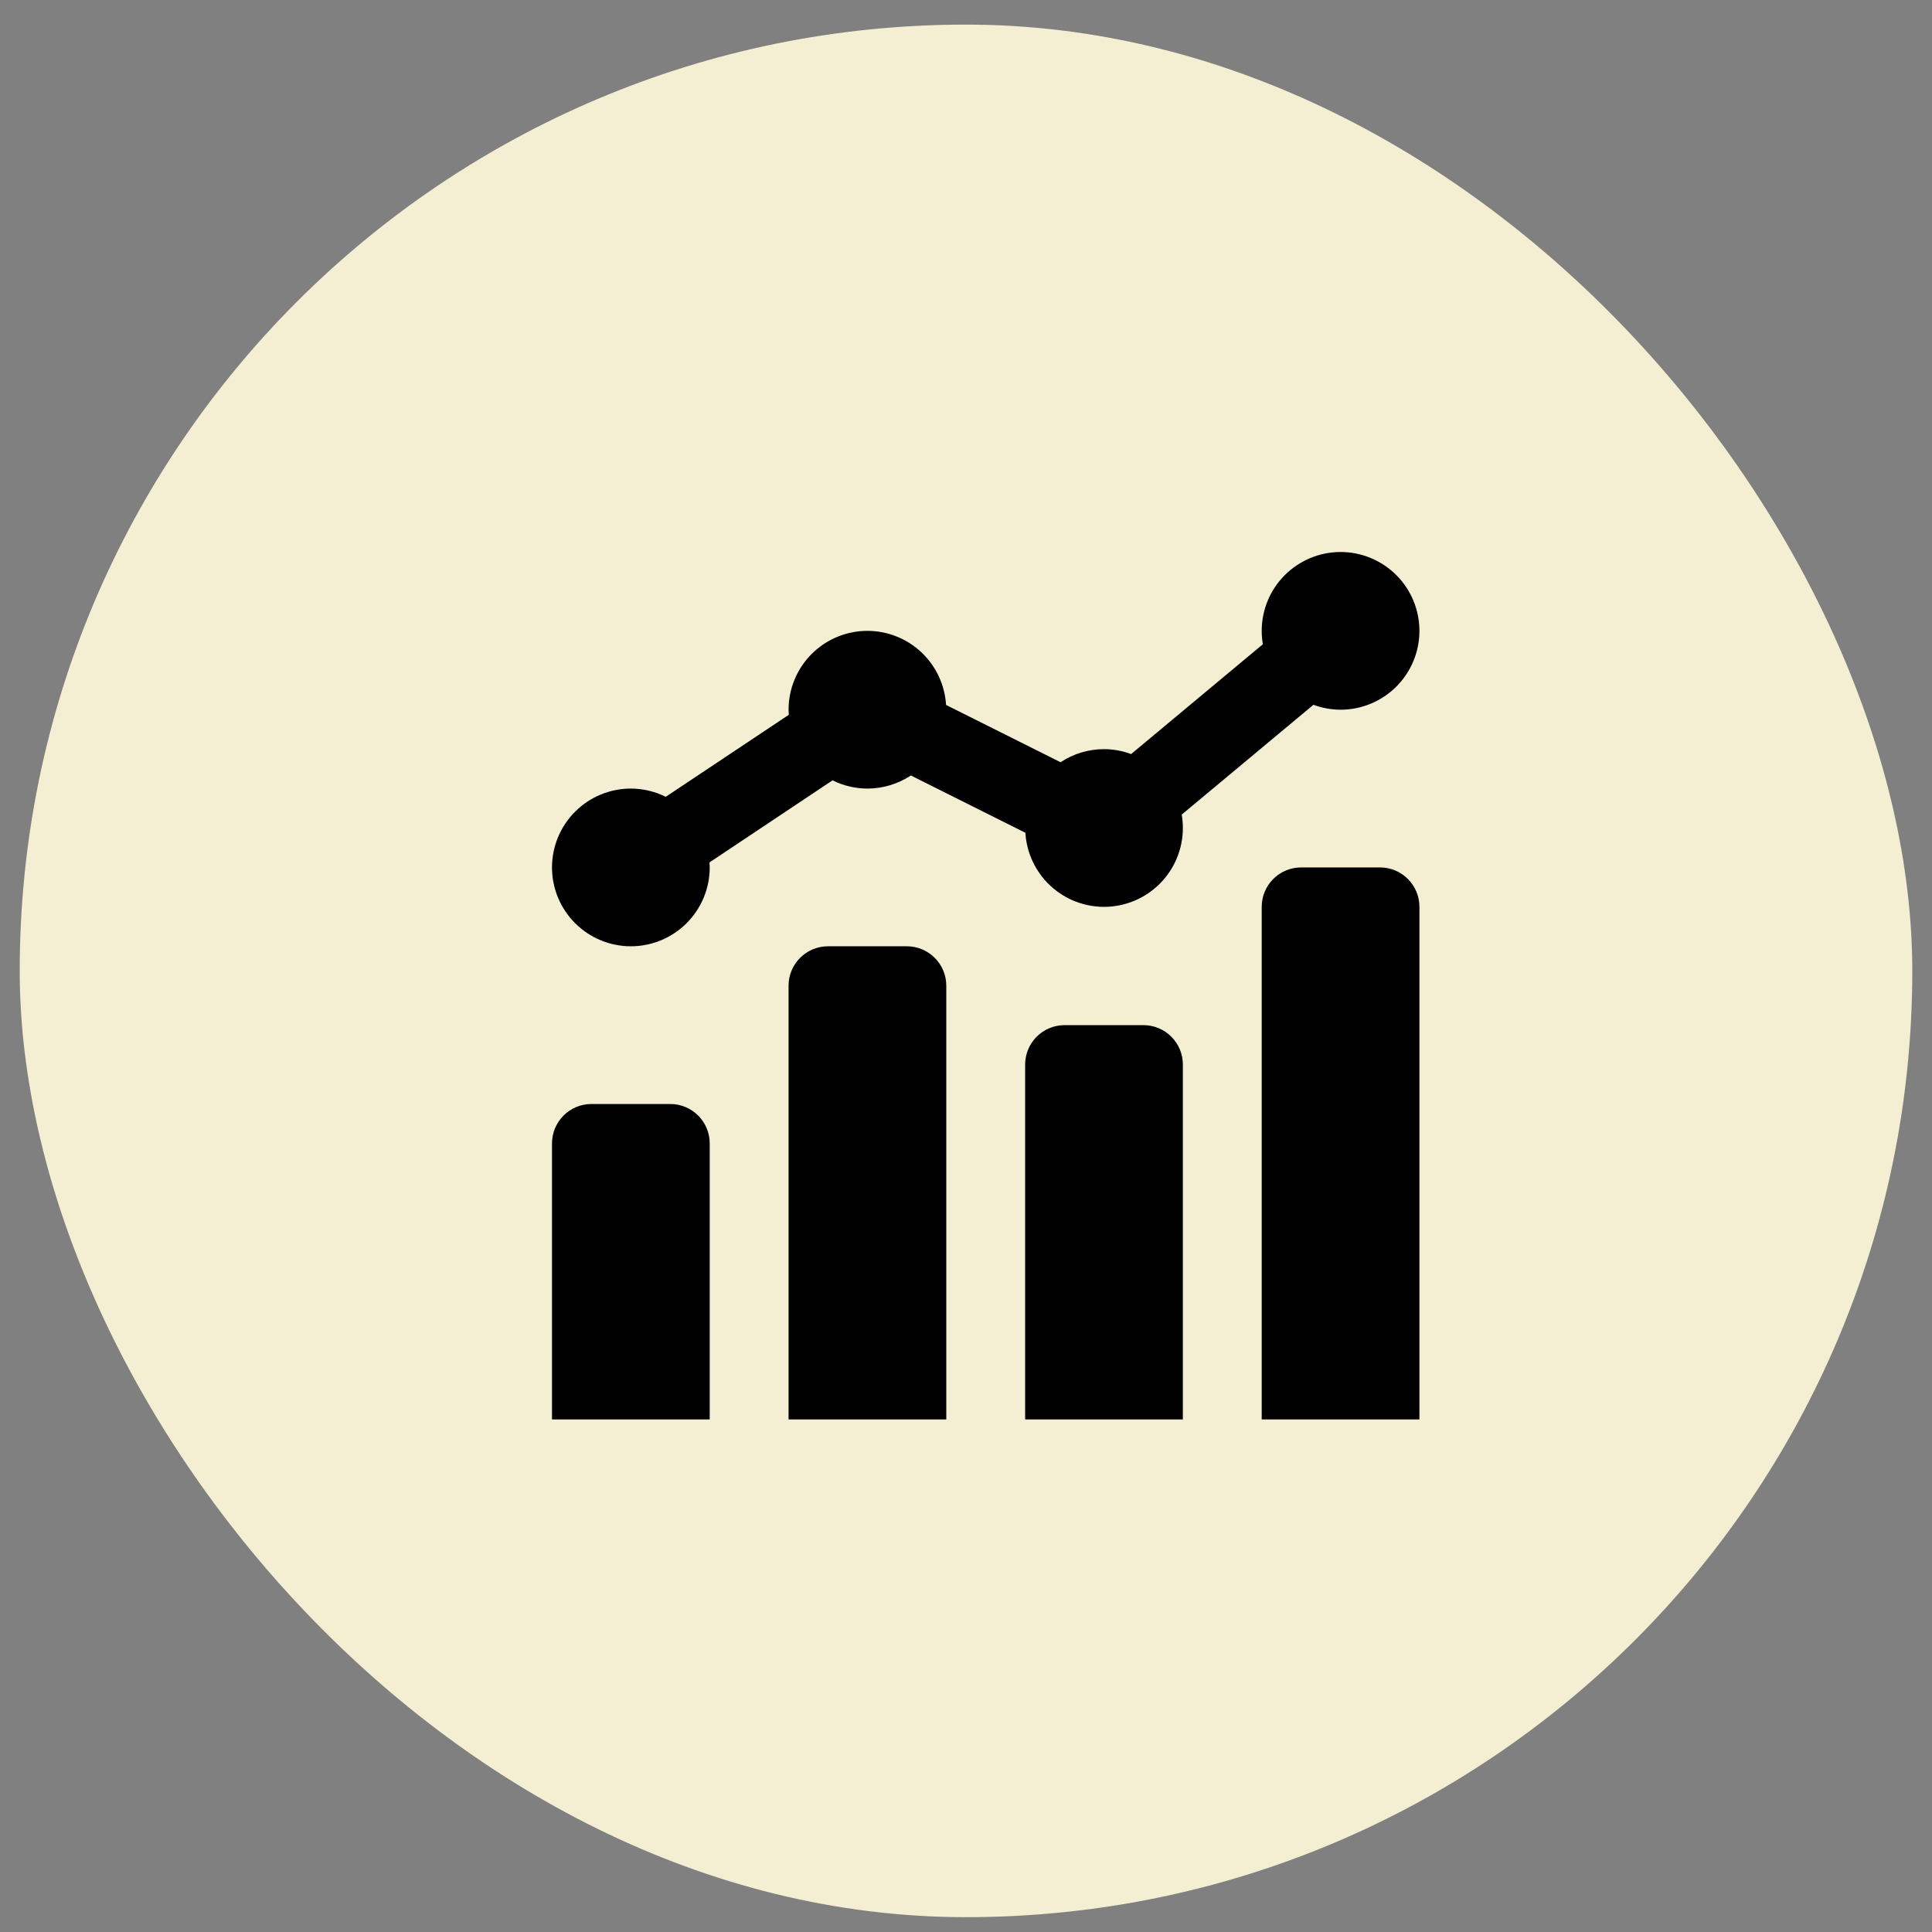
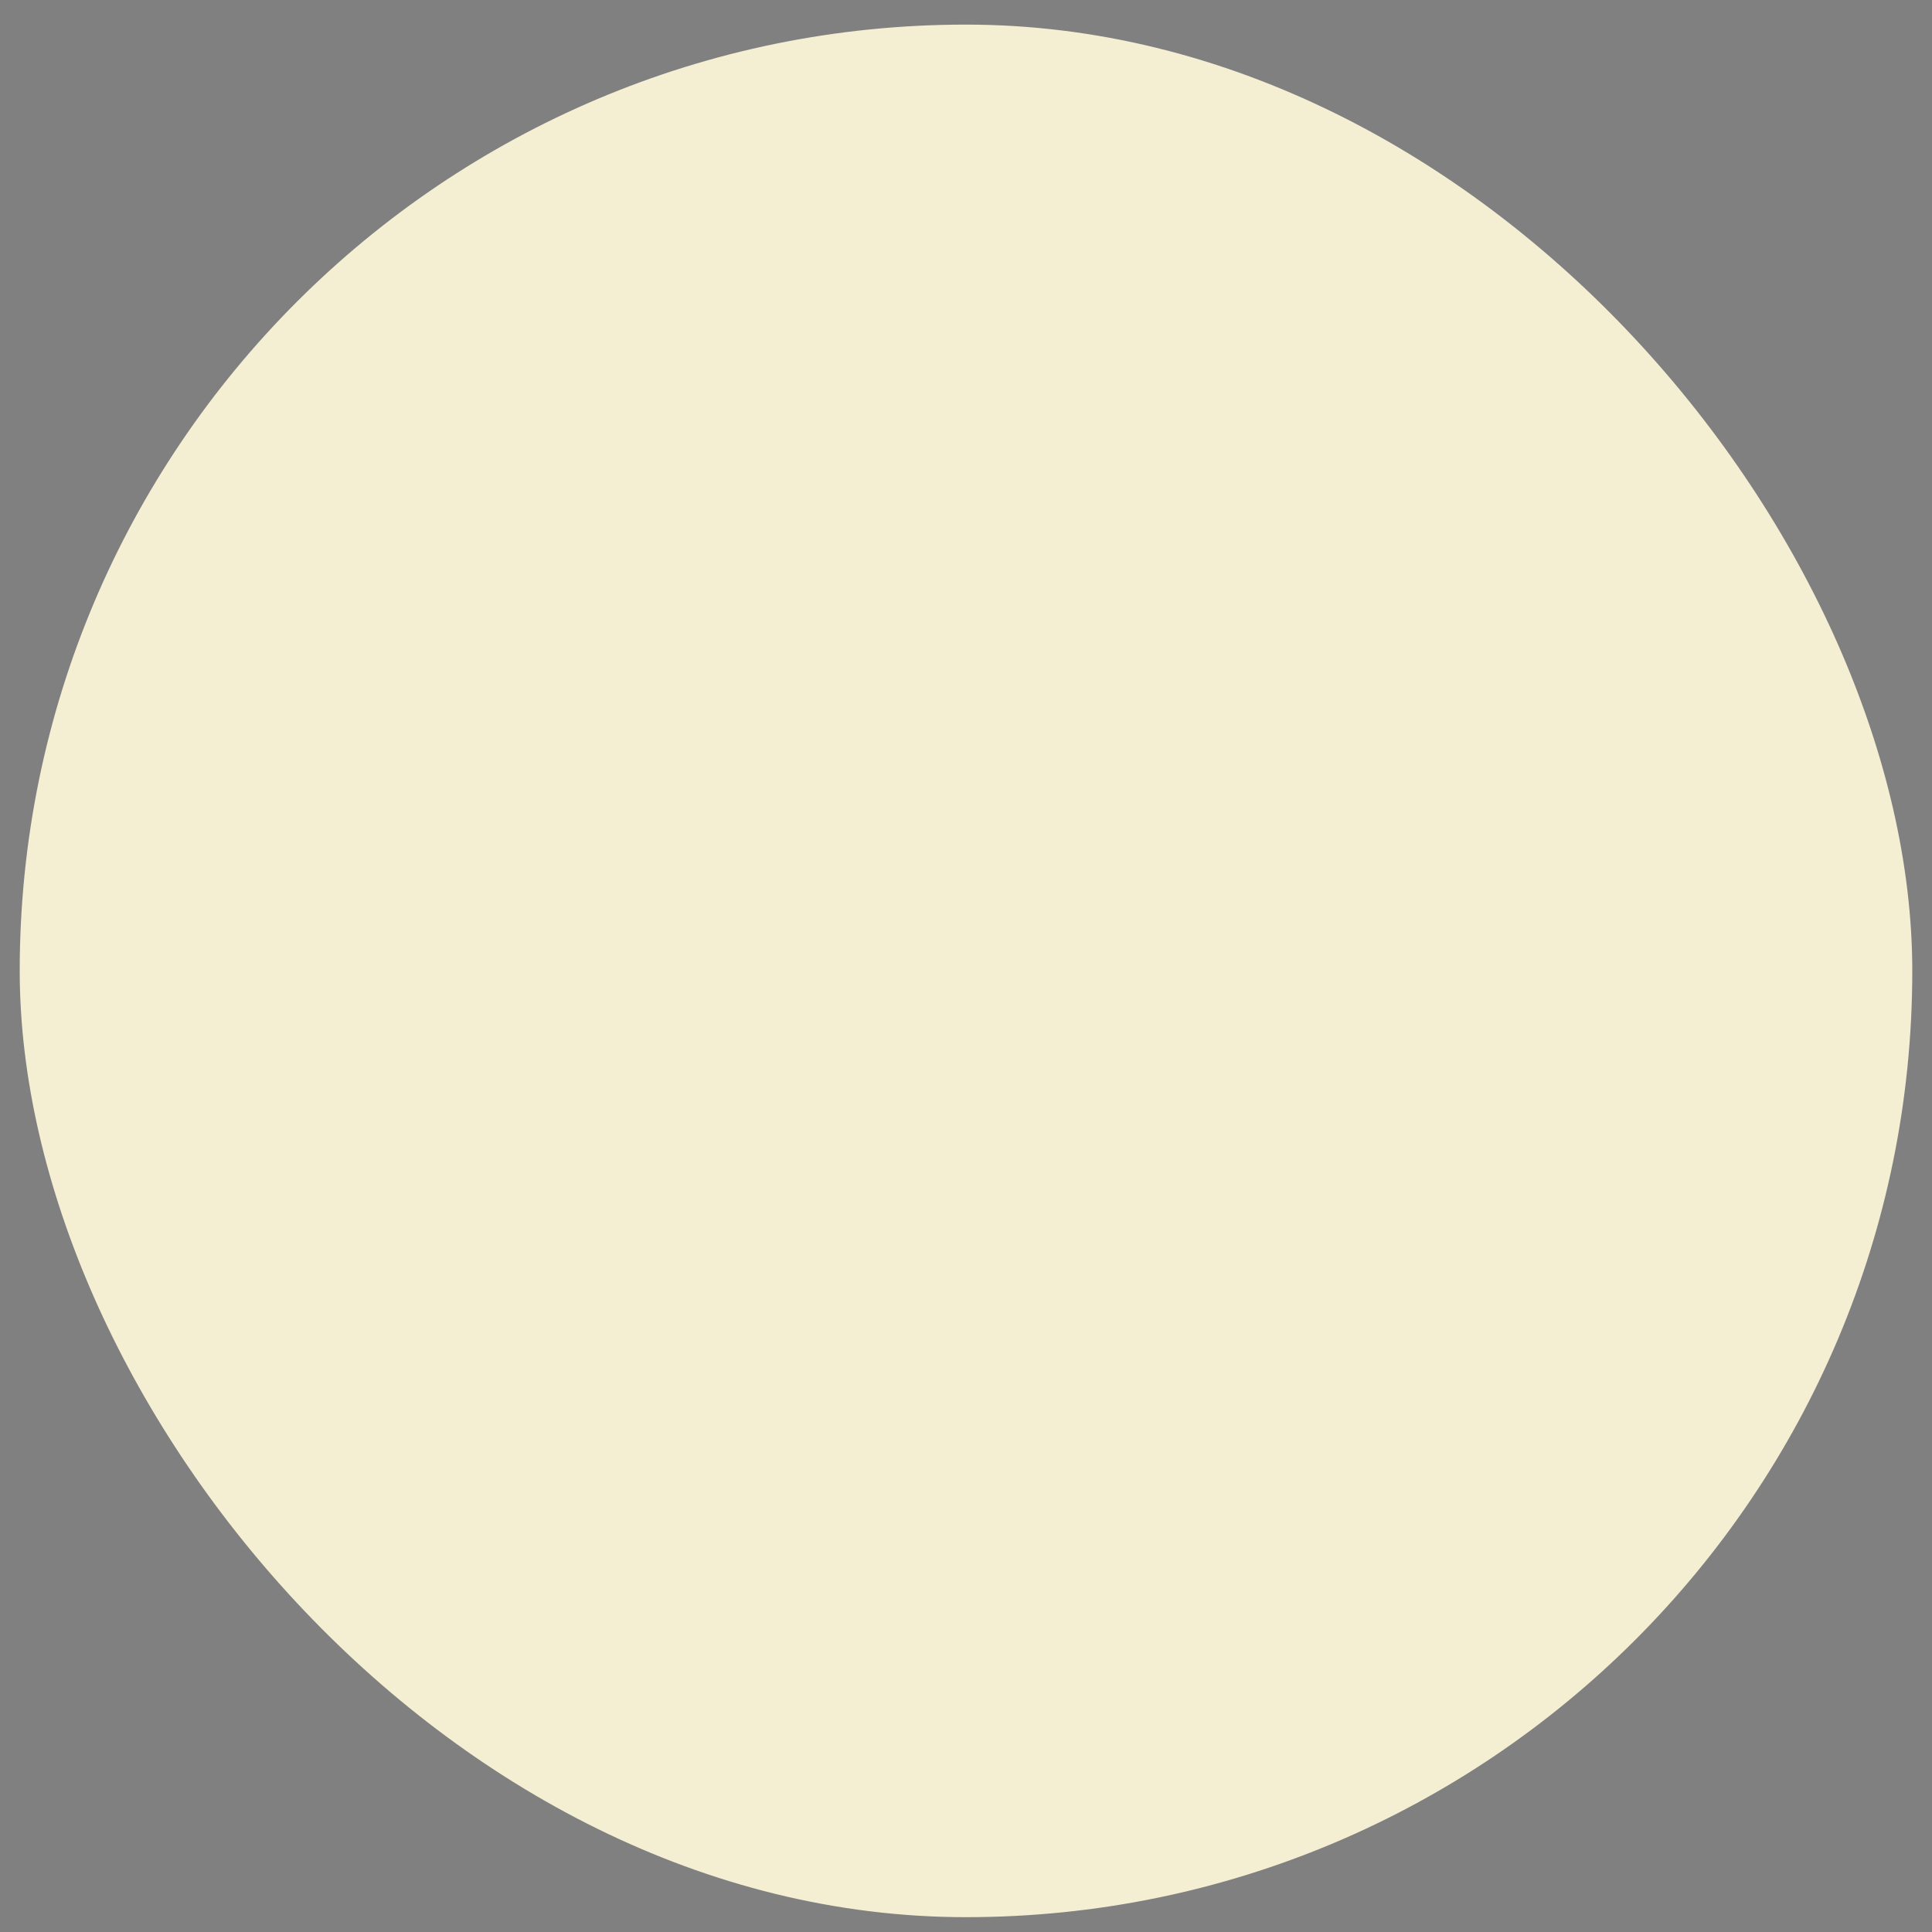
<svg xmlns="http://www.w3.org/2000/svg" width="49" height="49" viewBox="0 0 49 49" fill="none">
  <rect x="0" y="0" width="49" height="49" fill="#808080" stroke="none" />
  <rect x="0.5" y="0.624" width="48" height="48" rx="24" fill="#F4EED3" />
-   <path d="M34 14C33.47 14 32.961 14.211 32.586 14.586C32.211 14.961 32 15.47 32 16C32 16.114 32.01 16.228 32.029 16.34L28.688 19.125C28.467 19.043 28.235 19.001 28 19C27.608 19 27.225 19.116 26.898 19.332L23.994 17.879C23.963 17.371 23.74 16.893 23.369 16.544C22.999 16.195 22.509 16.001 22 16C21.47 16 20.961 16.211 20.586 16.586C20.211 16.961 20 17.47 20 18C20.001 18.043 20.003 18.086 20.006 18.129L16.885 20.209C16.61 20.072 16.307 20.001 16 20C15.47 20 14.961 20.211 14.586 20.586C14.211 20.961 14 21.47 14 22C14 22.53 14.211 23.039 14.586 23.414C14.961 23.789 15.47 24 16 24C16.53 24 17.039 23.789 17.414 23.414C17.789 23.039 18 22.53 18 22C17.999 21.958 17.997 21.915 17.994 21.873L21.115 19.791C21.39 19.928 21.693 19.999 22 20C22.392 20 22.775 19.884 23.102 19.668L26.006 21.121C26.037 21.629 26.26 22.107 26.631 22.456C27.001 22.805 27.491 22.999 28 23C28.53 23 29.039 22.789 29.414 22.414C29.789 22.039 30 21.53 30 21C30 20.886 29.99 20.772 29.971 20.66L33.312 17.875C33.533 17.957 33.765 17.999 34 18C34.53 18 35.039 17.789 35.414 17.414C35.789 17.039 36 16.53 36 16C36 15.47 35.789 14.961 35.414 14.586C35.039 14.211 34.53 14 34 14ZM33 22C32.448 22 32 22.448 32 23V36H36V23C36 22.448 35.552 22 35 22H33ZM21 24C20.448 24 20 24.448 20 25V36H24V25C24 24.448 23.552 24 23 24H21ZM27 26C26.448 26 26 26.448 26 27V36H30V27C30 26.448 29.552 26 29 26H27ZM15 28C14.448 28 14 28.448 14 29V36H18V29C18 28.448 17.552 28 17 28H15Z" fill="black" />
</svg>